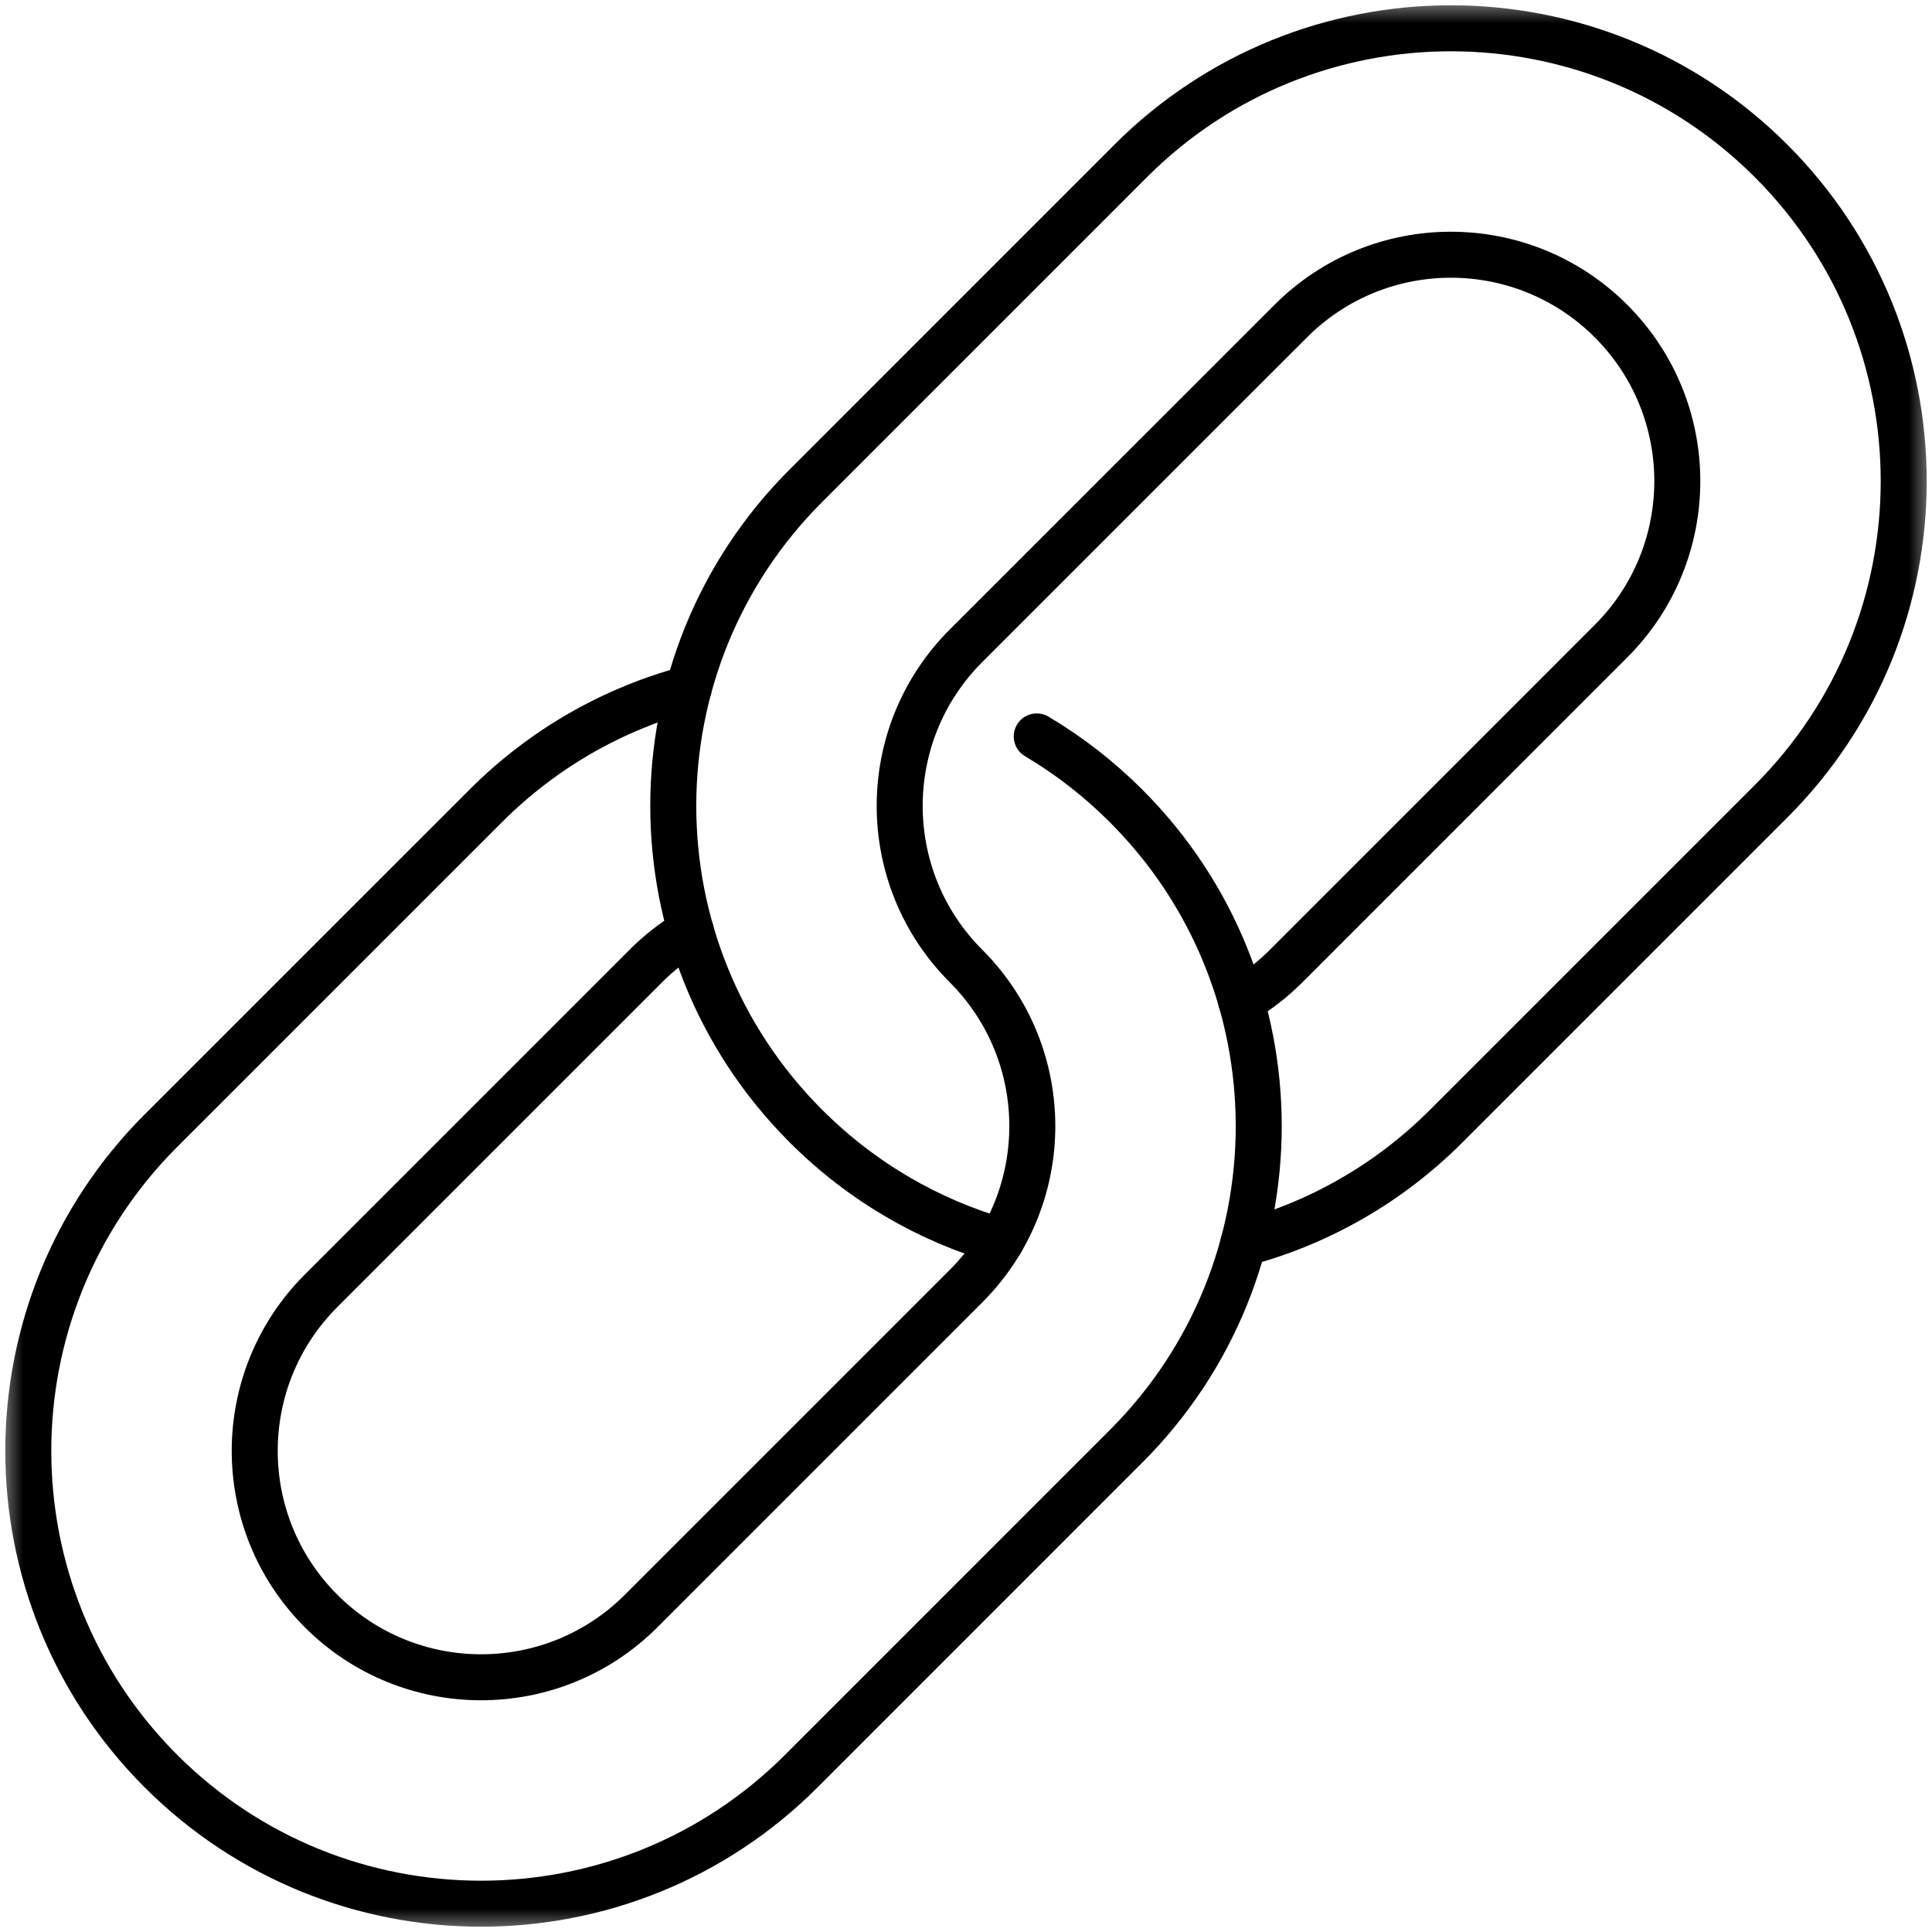
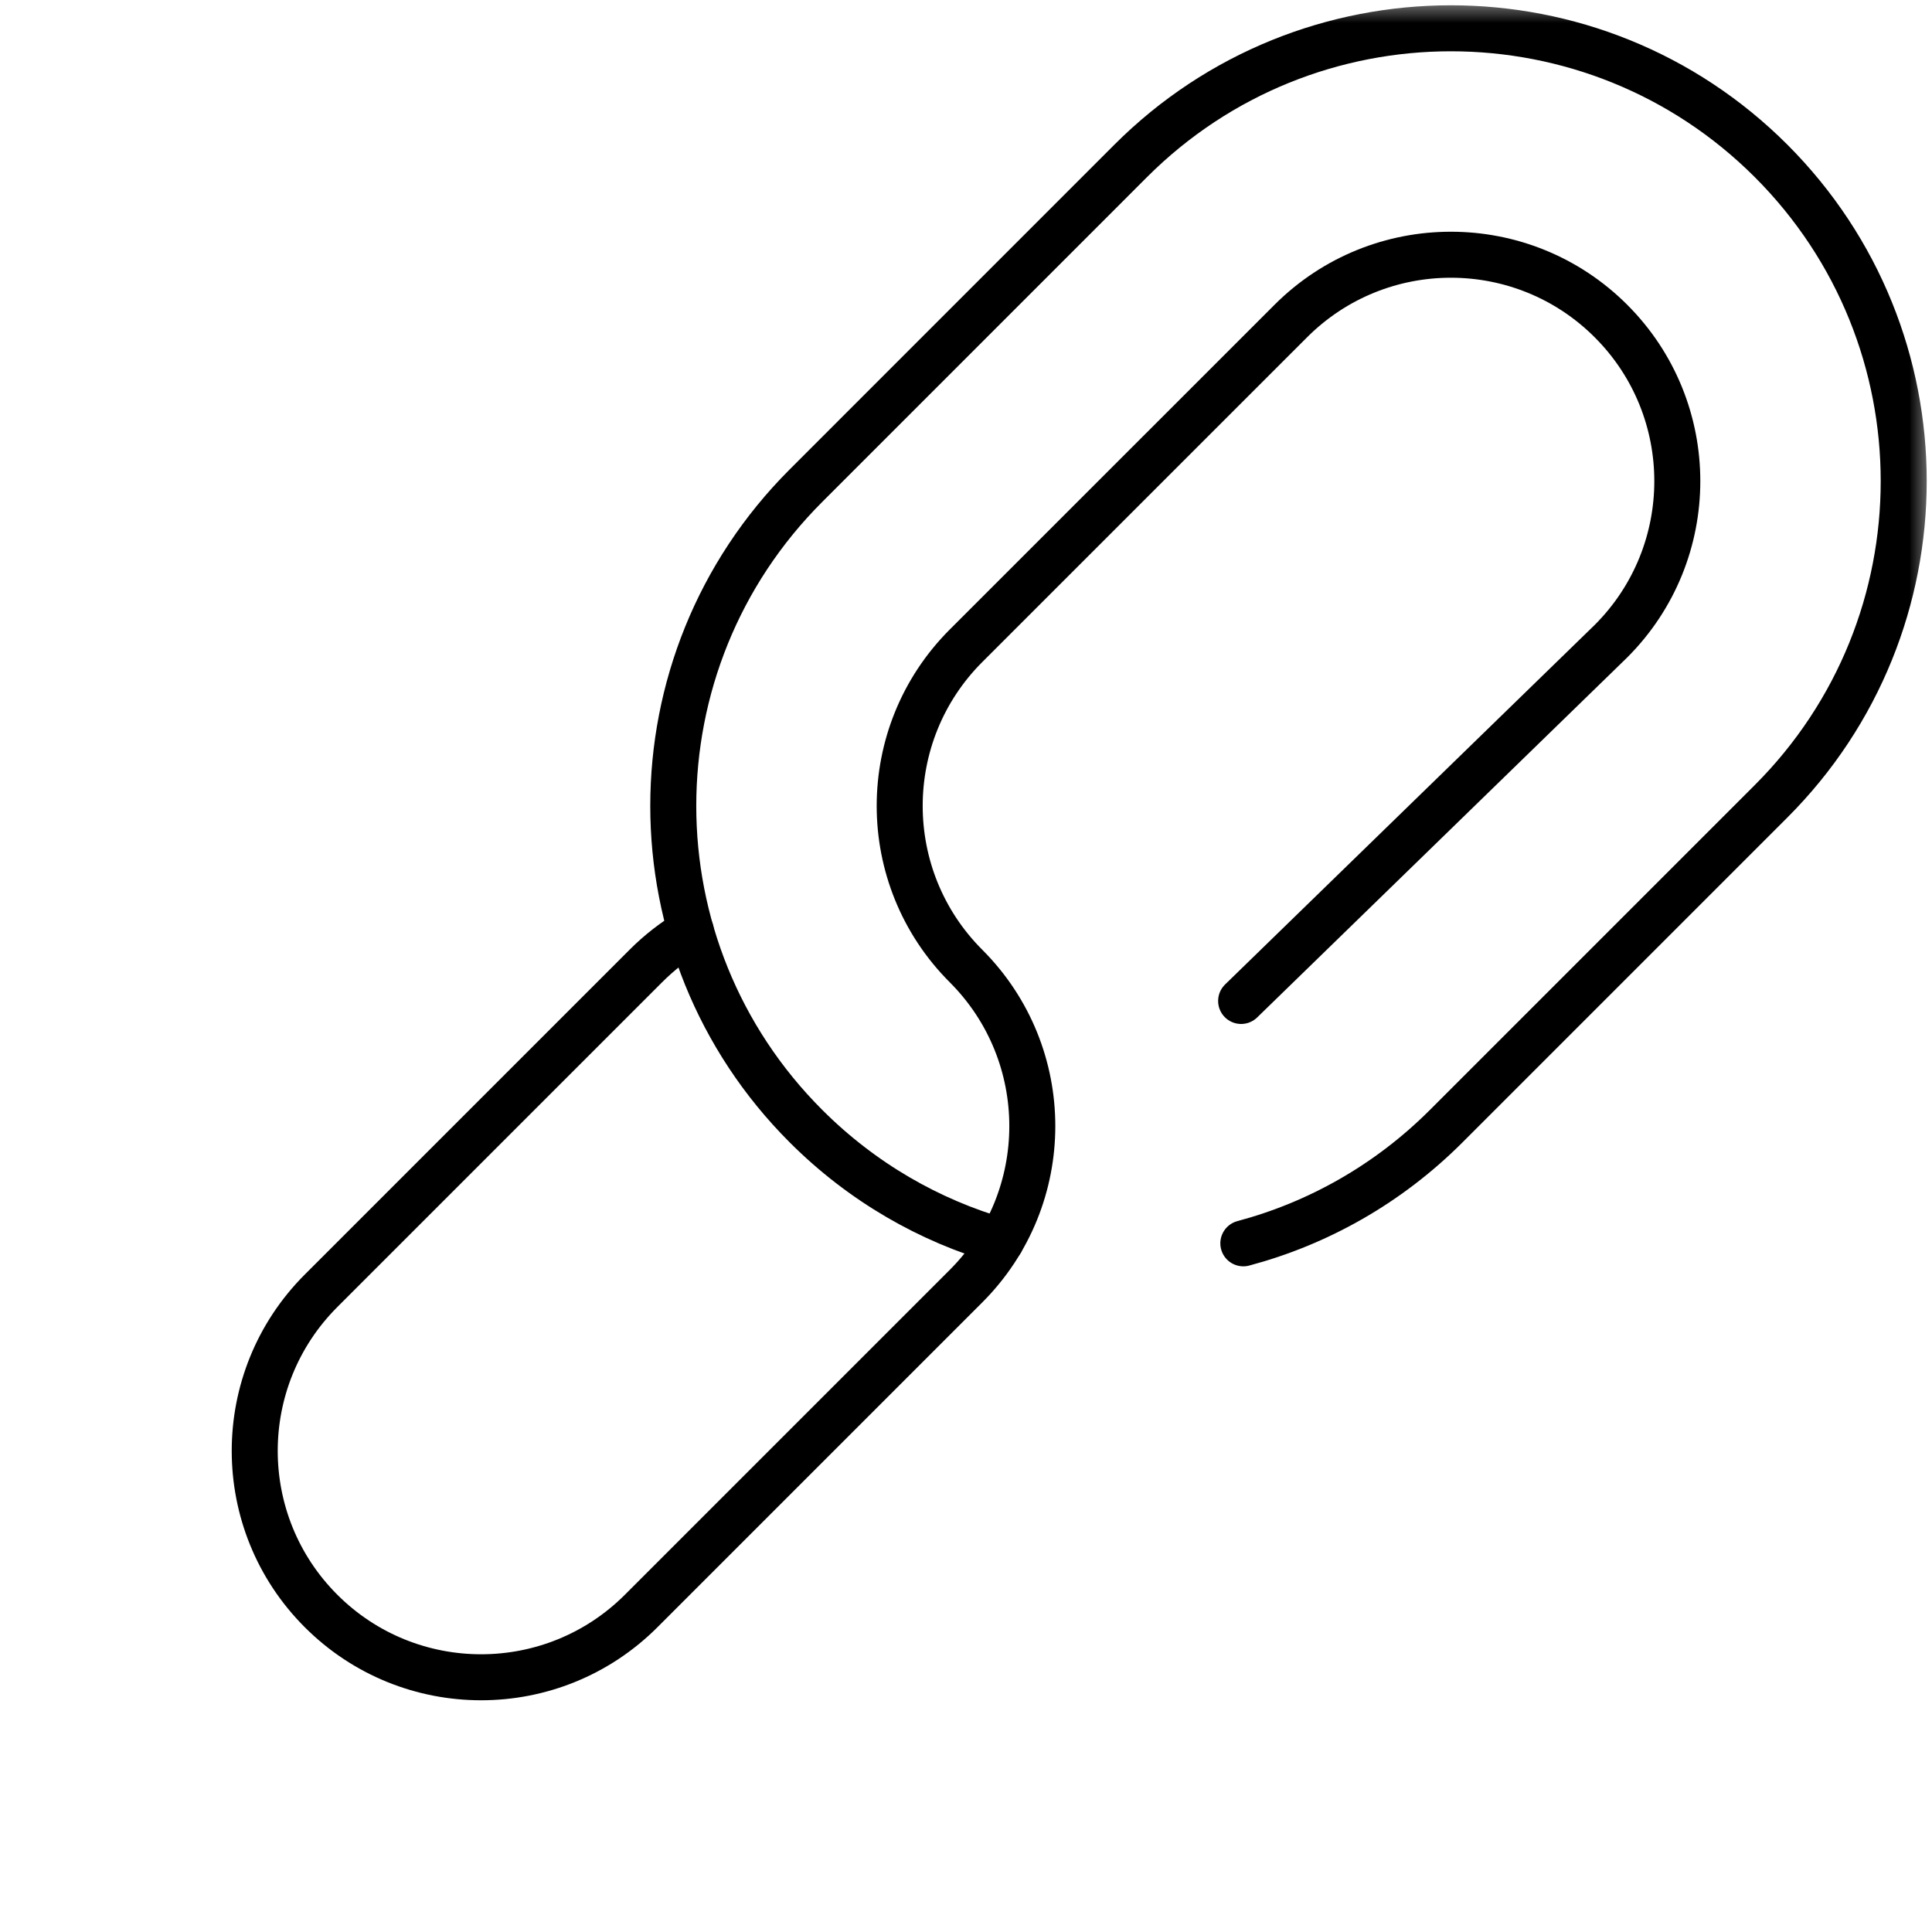
<svg xmlns="http://www.w3.org/2000/svg" width="42" height="42" viewBox="0 0 42 42" fill="none">
  <mask id="mask0_367_248" style="mask-type:luminance" maskUnits="userSpaceOnUse" x="0" y="0" width="42" height="42">
    <path d="M41.5 41.5V0.5H0.5V41.5H41.5Z" fill="white" stroke="white" />
  </mask>
  <g mask="url(#mask0_367_248)">
    <path d="M27.029 27.029C28.645 26.598 30.173 25.748 31.441 24.48L38.502 17.419C42.346 13.575 42.346 7.343 38.502 3.498C34.657 -0.346 28.425 -0.346 24.58 3.498L17.52 10.559C13.675 14.403 13.675 20.636 17.52 24.48C18.743 25.703 20.207 26.537 21.76 26.982" stroke="black" stroke-miterlimit="10" stroke-linecap="round" stroke-linejoin="round" />
-     <path d="M22.538 16.009C23.246 16.429 23.898 16.937 24.48 17.52C28.325 21.364 28.325 27.597 24.48 31.441L17.42 38.502C13.575 42.346 7.343 42.346 3.498 38.502C-0.346 34.657 -0.346 28.425 3.498 24.58L10.559 17.52C11.827 16.252 13.355 15.402 14.971 14.971" stroke="black" stroke-miterlimit="10" stroke-linecap="round" stroke-linejoin="round" />
-     <path d="M26.981 21.76C27.339 21.549 27.668 21.294 27.961 21L35.021 13.939C36.944 12.017 36.944 8.901 35.021 6.979C33.099 5.057 29.983 5.057 28.061 6.979L21 14.039C19.078 15.961 19.078 19.078 21 21C22.922 22.922 22.922 26.038 21 27.96L13.939 35.021C12.017 36.943 8.901 36.943 6.979 35.021C5.057 33.099 5.057 29.983 6.979 28.061L14.04 21C14.333 20.706 14.662 20.451 15.019 20.24" stroke="black" stroke-miterlimit="10" stroke-linecap="round" stroke-linejoin="round" />
+     <path d="M26.981 21.76L35.021 13.939C36.944 12.017 36.944 8.901 35.021 6.979C33.099 5.057 29.983 5.057 28.061 6.979L21 14.039C19.078 15.961 19.078 19.078 21 21C22.922 22.922 22.922 26.038 21 27.96L13.939 35.021C12.017 36.943 8.901 36.943 6.979 35.021C5.057 33.099 5.057 29.983 6.979 28.061L14.04 21C14.333 20.706 14.662 20.451 15.019 20.24" stroke="black" stroke-miterlimit="10" stroke-linecap="round" stroke-linejoin="round" />
  </g>
</svg>